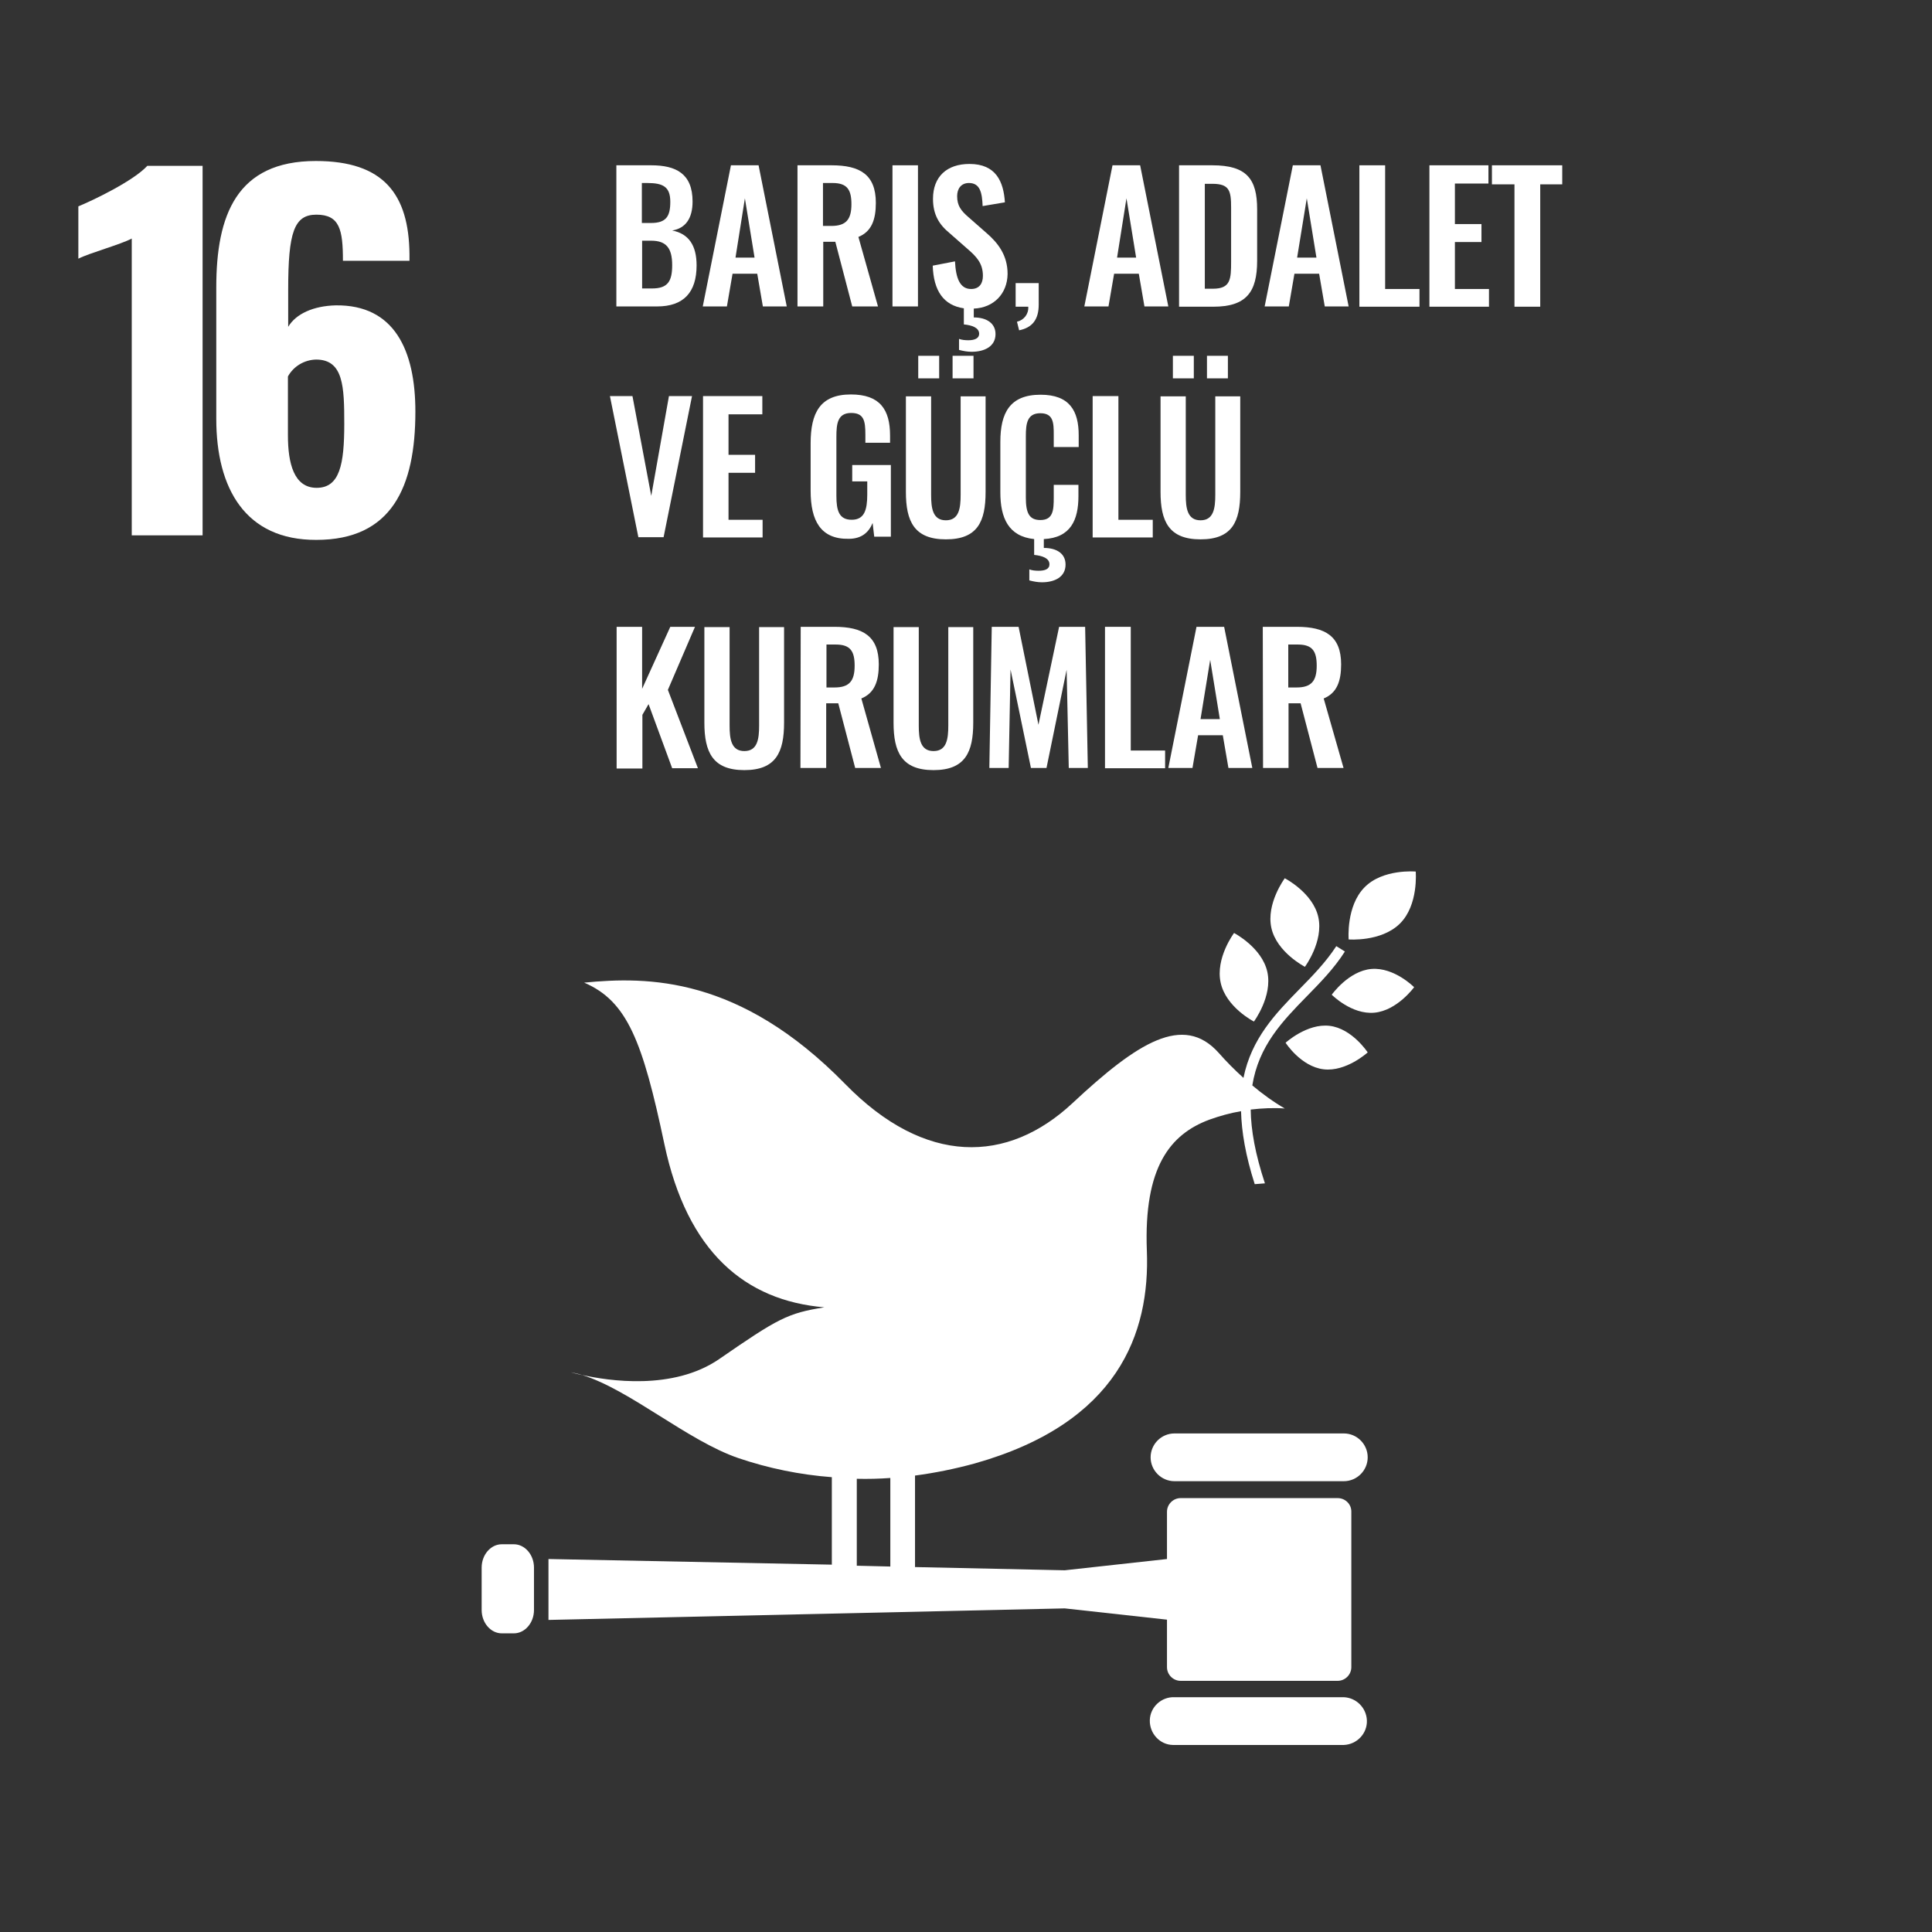
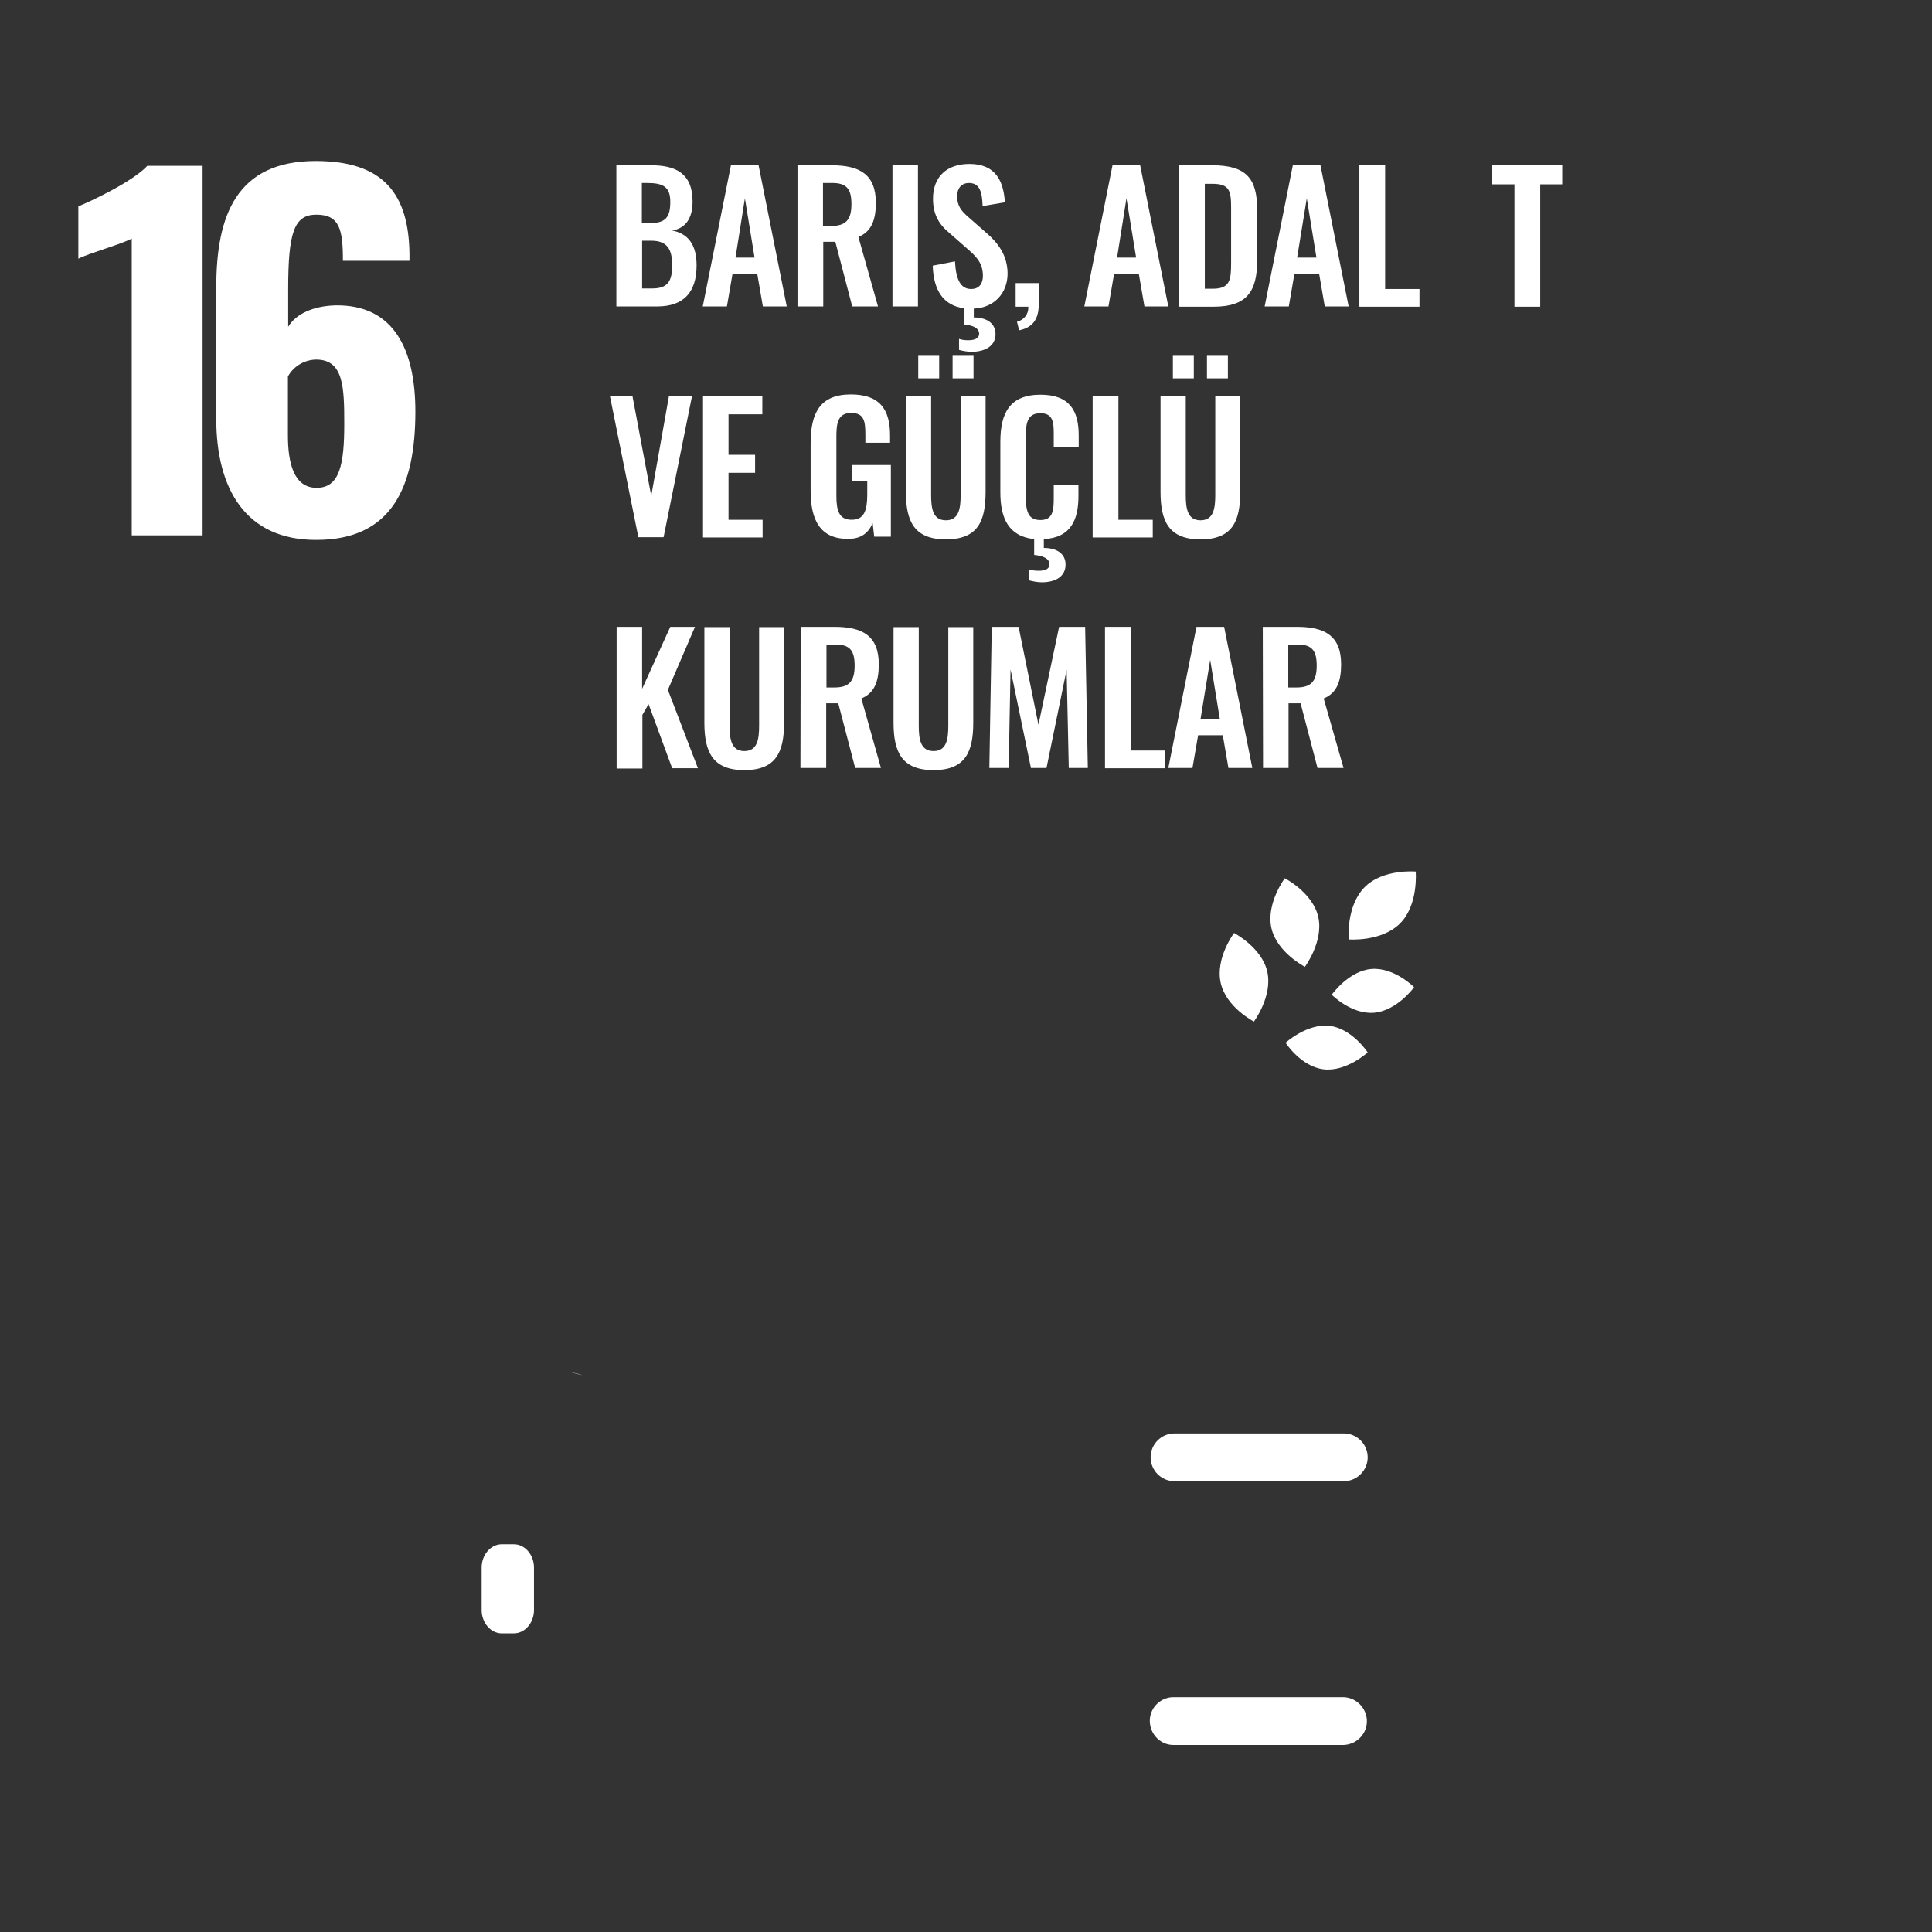
<svg xmlns="http://www.w3.org/2000/svg" version="1.1" id="Capa_1" x="0px" y="0px" viewBox="0 0 720 720" style="enable-background:new 0 0 720 720;" xml:space="preserve">
  <rect x="0" y="0" width="720" height="720" fill="#333333" stroke="none" />
  <style type="text/css">
	.st0{fill:none;}
	.st1{fill:#FFFFFF;}
</style>
  <path class="st0" d="M-1.1-1.1h722.2v722.2H-1.1L-1.1-1.1z" />
  <g>
    <path class="st1" d="M49.1,88.9c-4.1,2.2-15.8,5.4-19.9,7.5V76.9c5.4-2.2,20.6-9.5,25.7-15.1h20.6v137.7H49.1L49.1,88.9z" />
    <path class="st1" d="M80.6,156.1v-49c0-26.8,7.5-47.1,37.1-47.1c25.3,0,34.7,12.4,34.9,34.8v2.4h-24.8c0-11.6-1.2-17.2-9.9-17.2   c-8.3,0-10.5,6.6-10.5,27.9v13.9c2.9-4.9,9.5-7.8,17.7-8c21.9-0.3,29.7,16.8,29.7,39.6c0,28.1-8.8,47.8-36.9,47.8   C91.5,201.3,80.6,182.1,80.6,156.1L80.6,156.1z M128.3,158c0-13.9-0.3-24-10.5-24c-4.4,0.1-8.4,2.5-10.5,6.3v21.9   c0,10.4,2.2,19.6,10.7,19.6C126.6,181.8,128.3,173.1,128.3,158z" />
    <path class="st1" d="M229.7,61.6h13c9.2,0,15.4,3.1,15.4,13.5c0,6.4-2.7,10-7.6,10.8c6.2,1.2,9.1,5.6,9.1,13   c0,10.1-4.9,15.3-14.7,15.3h-15.2L229.7,61.6z M242.6,83.1c5.7,0,7.2-2.5,7.2-7.9c0-5.6-2.7-7-8.6-7h-2v14.9H242.6z M243,107.5   c5.9,0,7.5-2.7,7.5-8.7c0-6.2-2.1-9.1-7.8-9.1h-3.4v17.8H243z" />
    <path class="st1" d="M272.4,61.6h10.3l10.5,52.6h-8.9l-2.1-12.2h-9.2l-2.1,12.2h-9L272.4,61.6z M281.2,96l-3.6-22.1L274.1,96H281.2   z" />
    <path class="st1" d="M297.2,61.6h12.7c10.5,0,16.5,3.4,16.5,14c0,6.3-1.6,10.7-6.5,12.7l7.3,25.9h-9.6l-6.3-24.1h-4.5v24.1h-9.6   L297.2,61.6z M309.8,84.2c5.5,0,7.5-2.4,7.5-8.1c0-5.3-1.5-7.9-7-7.9h-3.6v16L309.8,84.2z" />
    <path class="st1" d="M332.6,61.6h9.5v52.6h-9.5V61.6z" />
    <path class="st1" d="M362.9,115v3.3c4.8,0,8.1,2.2,8.1,6.2c0,4.6-4.1,6.6-8.9,6.6c-1.6,0-3.2-0.3-4.7-0.7v-4.1   c1.1,0.4,2.3,0.5,3.5,0.5c2.3,0,4-0.7,4-2.4c0-2.3-2.7-3.2-5.7-3.5v-6c-7.6-1.1-11.3-6.6-11.6-15.9l8.3-1.6   c0.3,6.2,1.8,10.3,6,10.3c3.1,0,4.4-2.1,4.4-4.9c0-4.6-2.3-7.1-5.8-10.1l-6.6-5.8c-3.9-3.2-6.2-6.9-6.2-12.8c0-8.3,5.2-13,13.6-13   c9.9,0,12.7,6.6,13.2,14.3l-8.3,1.4c-0.2-4.9-0.9-8.6-5.1-8.6c-2.9,0-4.4,2.1-4.4,4.9c0,3.6,1.5,5.5,4.3,7.9l6.6,5.8   c4.3,3.7,7.9,8.3,7.9,15.3C375.4,109.4,370.4,114.7,362.9,115L362.9,115z" />
    <path class="st1" d="M379,119.9c2.6-0.6,4.4-2.9,4.2-5.6h-4.7v-8.8h8.6v8c0,5.6-2.4,8.6-7.3,9.6L379,119.9z" />
    <path class="st1" d="M414.6,61.6h10.3l10.5,52.6h-8.9l-2.1-12.2h-9.2l-2.1,12.2h-9L414.6,61.6z M423.4,96l-3.6-22.1L416.3,96H423.4   z" />
    <path class="st1" d="M439.4,61.6h12.4c12.8,0,16.7,5.1,16.7,16.4v19.2c0,11.6-4,17.1-16.3,17.1h-12.8V61.6z M452,107.6   c6.6,0,6.8-3.5,6.8-10.1V77.4c0-6.3-0.6-8.9-7-8.9H449v39.1H452z" />
    <path class="st1" d="M481.8,61.6h10.3l10.5,52.6h-8.9l-2.1-12.2h-9.2l-2.1,12.2h-9L481.8,61.6z M490.6,96L487,73.9L483.4,96H490.6z   " />
    <path class="st1" d="M506.6,61.6h9.6v46.1h12.8v6.6h-22.4V61.6z" />
-     <path class="st1" d="M532.6,61.6h22.1v6.8h-12.5v15.1h9.9v6.7h-9.9v17.5h12.7v6.6h-22.2V61.6z" />
    <path class="st1" d="M564.4,68.7H556v-7.1h26.2v7.1H574v45.6h-9.6L564.4,68.7z" />
    <path class="st1" d="M227.3,147.6h8.4l7,37.2l6.6-37.2h8.6l-10.6,52.6h-9.4L227.3,147.6z" />
    <path class="st1" d="M262,147.6h22.1v6.8h-12.6v15.1h9.9v6.7h-9.9v17.5h12.7v6.6H262V147.6z" />
    <path class="st1" d="M302.1,182.9v-17.7c0-11.3,3.5-18.2,15-18.2c10.8,0,14.6,5.6,14.6,15.3v2.7h-9.2v-3c0-5.1-0.5-8.1-5.3-8.1   c-5.1,0-5.5,4.1-5.5,8.9v22c0,5.5,1,8.9,5.7,8.9s5.8-3.6,5.8-9.4v-4.9h-5.6v-6.1H332v26.7h-6.2l-0.6-5.1c-1.4,3.4-4,5.9-8.9,5.9   C305.8,201,302.1,194,302.1,182.9z" />
    <path class="st1" d="M337.6,183.3v-35.6h9.4v36.7c0,5,0.6,9.5,5.5,9.5s5.5-4.5,5.5-9.5v-36.7h9.3v35.6c0,11.1-3,17.7-14.8,17.7   S337.6,194.3,337.6,183.3z M342.2,132.6h7.8v8.4h-7.8L342.2,132.6z M355,132.6h7.8v8.4H355L355,132.6z" />
    <path class="st1" d="M392.7,166.6v-4.6c0-4.4-0.1-8-5-8s-5.4,3.8-5.4,8.6v22.8c0,5.7,1.2,8.4,5.4,8.4c4.8,0,5-3.7,5-8.4v-4.7h9.2   v4.2c0,8.9-2.9,15.5-12.9,16v3.3c4.8,0,8.1,2.1,8.1,6.2c0,4.6-4,6.6-8.8,6.6c-1.6,0-3.2-0.3-4.7-0.7v-4.1c1.1,0.4,2.3,0.5,3.5,0.5   c2.3,0,4-0.6,4-2.4c0-2.3-2.7-3.2-5.7-3.5v-5.9c-9.6-1-12.6-7.9-12.6-17.4v-18.8c0-10.8,3.5-17.6,15-17.6c10.8,0,14.2,6,14.2,15.1   v4.4L392.7,166.6z" />
    <path class="st1" d="M407.3,147.6h9.5v46.1h12.8v6.6h-22.4V147.6z" />
    <path class="st1" d="M432.5,183.3v-35.6h9.4v36.7c0,5,0.6,9.5,5.5,9.5s5.5-4.5,5.5-9.5v-36.7h9.3v35.6c0,11.1-3,17.7-14.8,17.7   S432.5,194.3,432.5,183.3L432.5,183.3z M437.1,132.6h7.8v8.4h-7.8V132.6z M449.8,132.6h7.8v8.4h-7.8V132.6z" />
    <path class="st1" d="M229.7,233.6h9.6v23.1l10.5-23.1h9.2l-10.1,23.5l11.2,29.2h-9.6l-8.8-23.9l-2.3,4v20h-9.6V233.6z" />
    <path class="st1" d="M262.5,269.3v-35.6h9.4v36.7c0,5,0.6,9.5,5.5,9.5s5.5-4.5,5.5-9.5v-36.7h9.3v35.6c0,11-3,17.7-14.8,17.7   S262.5,280.3,262.5,269.3L262.5,269.3z" />
    <path class="st1" d="M298.4,233.6H311c10.5,0,16.5,3.4,16.5,14c0,6.3-1.6,10.7-6.5,12.7l7.3,25.9h-9.6l-6.3-24.1h-4.5v24.1h-9.6   L298.4,233.6z M311,256.2c5.5,0,7.5-2.4,7.5-8.1c0-5.3-1.5-7.9-7-7.9H308v16L311,256.2z" />
    <path class="st1" d="M333,269.3v-35.6h9.4v36.7c0,5,0.6,9.5,5.5,9.5s5.5-4.5,5.5-9.5v-36.7h9.3v35.6c0,11-3,17.7-14.8,17.7   S333,280.3,333,269.3L333,269.3z" />
    <path class="st1" d="M369.6,233.6h10l7.4,36.5l7.7-36.5h9.7l1,52.6h-7.1l-0.8-36.6l-7.5,36.6h-5.8l-7.6-36.7l-0.7,36.7h-7.2   L369.6,233.6z" />
    <path class="st1" d="M411.9,233.6h9.5v46.1h12.8v6.6h-22.4V233.6z" />
    <path class="st1" d="M445.9,233.6h10.3l10.5,52.6h-8.9l-2.1-12.2h-9.2l-2.1,12.2h-9L445.9,233.6z M454.6,268l-3.6-22.1l-3.6,22.1   H454.6z" />
    <path class="st1" d="M470.6,233.6h12.7c10.5,0,16.5,3.4,16.5,14c0,6.3-1.6,10.7-6.5,12.7l7.4,25.9H491l-6.3-24.1h-4.5v24.1h-9.5   L470.6,233.6z M483.2,256.2c5.5,0,7.5-2.4,7.5-8.1c0-5.3-1.5-7.9-7-7.9h-3.6v16L483.2,256.2z" />
    <path class="st1" d="M478.8,327.3c0,0-7,9.4-5,18.5s12.5,14.5,12.5,14.5s7-9.4,5-18.5S478.8,327.3,478.8,327.3" />
    <path class="st1" d="M467.3,380.7c0,0,7-9.4,5-18.5s-12.4-14.5-12.4-14.5s-7,9.3-5,18.5S467.3,380.7,467.3,380.7" />
    <path class="st1" d="M496.3,370.7c0,0,7.4,7.5,15.9,6.7s14.8-9.5,14.8-9.5s-7.4-7.5-15.9-6.8S496.3,370.7,496.3,370.7" />
    <path class="st1" d="M508.5,330.7c-6.9,7-5.9,19.4-5.9,19.4s12.1,1,19.1-5.9s5.9-19.4,5.9-19.4S515.3,323.7,508.5,330.7" />
    <path class="st1" d="M493.3,398.5c8.4,1,16.4-6.3,16.4-6.3s-5.8-8.9-14.2-9.9s-16.4,6.3-16.4,6.3S484.8,397.5,493.3,398.5" />
    <path class="st1" d="M500.8,534.2h-63.1c-4.9,0-8.9,4-8.9,8.9c0,4.9,4,8.9,8.9,8.9h63.1c4.9,0,8.9-4,8.9-8.9   C509.7,538.2,505.7,534.2,500.8,534.2" />
    <path class="st1" d="M500.8,632.5h-63.1c-4.9-0.2-9.1,3.7-9.2,8.6s3.7,9.1,8.6,9.2c0.2,0,0.4,0,0.6,0h63.1c4.9-0.2,8.8-4.3,8.6-9.2   C509.2,636.5,505.5,632.7,500.8,632.5" />
    <path class="st1" d="M217.1,512.5c-1.4-0.5-2.9-0.8-4.4-1.1C212.7,511.4,214.4,511.9,217.1,512.5" />
-     <path class="st1" d="M498.5,558.3H440c-2.8,0-5.1,2.3-5.1,5.1V581l-38.1,4.2L341,584v-34.1c7.5-1,14.9-2.5,22.2-4.5   c53.6-15.1,65.4-48.6,64.2-79.3c-1.2-31.3,8.8-43.4,23.2-48.8c3.9-1.4,7.8-2.5,11.9-3.2c0.2,7.7,1.7,16.6,5.1,27.2   c1.3-0.1,2.5-0.2,3.8-0.3c-3.6-10.9-5.2-19.8-5.3-27.5c4.2-0.5,8.5-0.7,12.7-0.4c-4.3-2.5-8.3-5.4-12.1-8.6   c2.4-14.8,11.2-23.9,20.3-33.2c5-5.1,10.2-10.4,14.2-16.7l-3.2-2c-3.9,6-8.9,11.1-13.8,16.1c-8.9,9.1-17.8,18.3-20.8,33   c-3.2-2.9-6.3-6-9.2-9.3c-13.2-14.8-30.3-3.9-54.5,18.7s-54.9,23.4-84.7-7.1c-39.4-40.3-73.7-40.1-97.3-37.8   c16.1,6.9,21.8,21.9,29.9,60.2c8.5,40.2,30.1,58.3,59.6,60.8c-13.7,2.2-17.2,4.1-39.2,19.3c-17.2,11.8-41.3,8.1-51.1,5.9   c18,5.6,39.3,24.5,58.3,31c11.2,3.8,22.9,6.2,34.8,7.1v32.6L204.4,581v22.7l192.4-4.3l38.1,4.2v17.7c0,2.8,2.3,5.1,5.1,5.1h58.5   c2.8,0,5.1-2.3,5.1-5.1v-58C503.6,560.5,501.3,558.3,498.5,558.3C498.5,558.3,498.5,558.3,498.5,558.3L498.5,558.3z M319.3,551.1   c4.2,0.1,8.3,0,12.5-0.3v33l-12.5-0.3V551.1z" />
    <path class="st1" d="M199,600c0,4.8-3.4,8.7-7.5,8.7H187c-4.1,0-7.5-3.9-7.5-8.7v-15.8c0-4.8,3.4-8.7,7.5-8.7h4.5   c4.1,0,7.5,3.9,7.5,8.7L199,600z" />
  </g>
</svg>